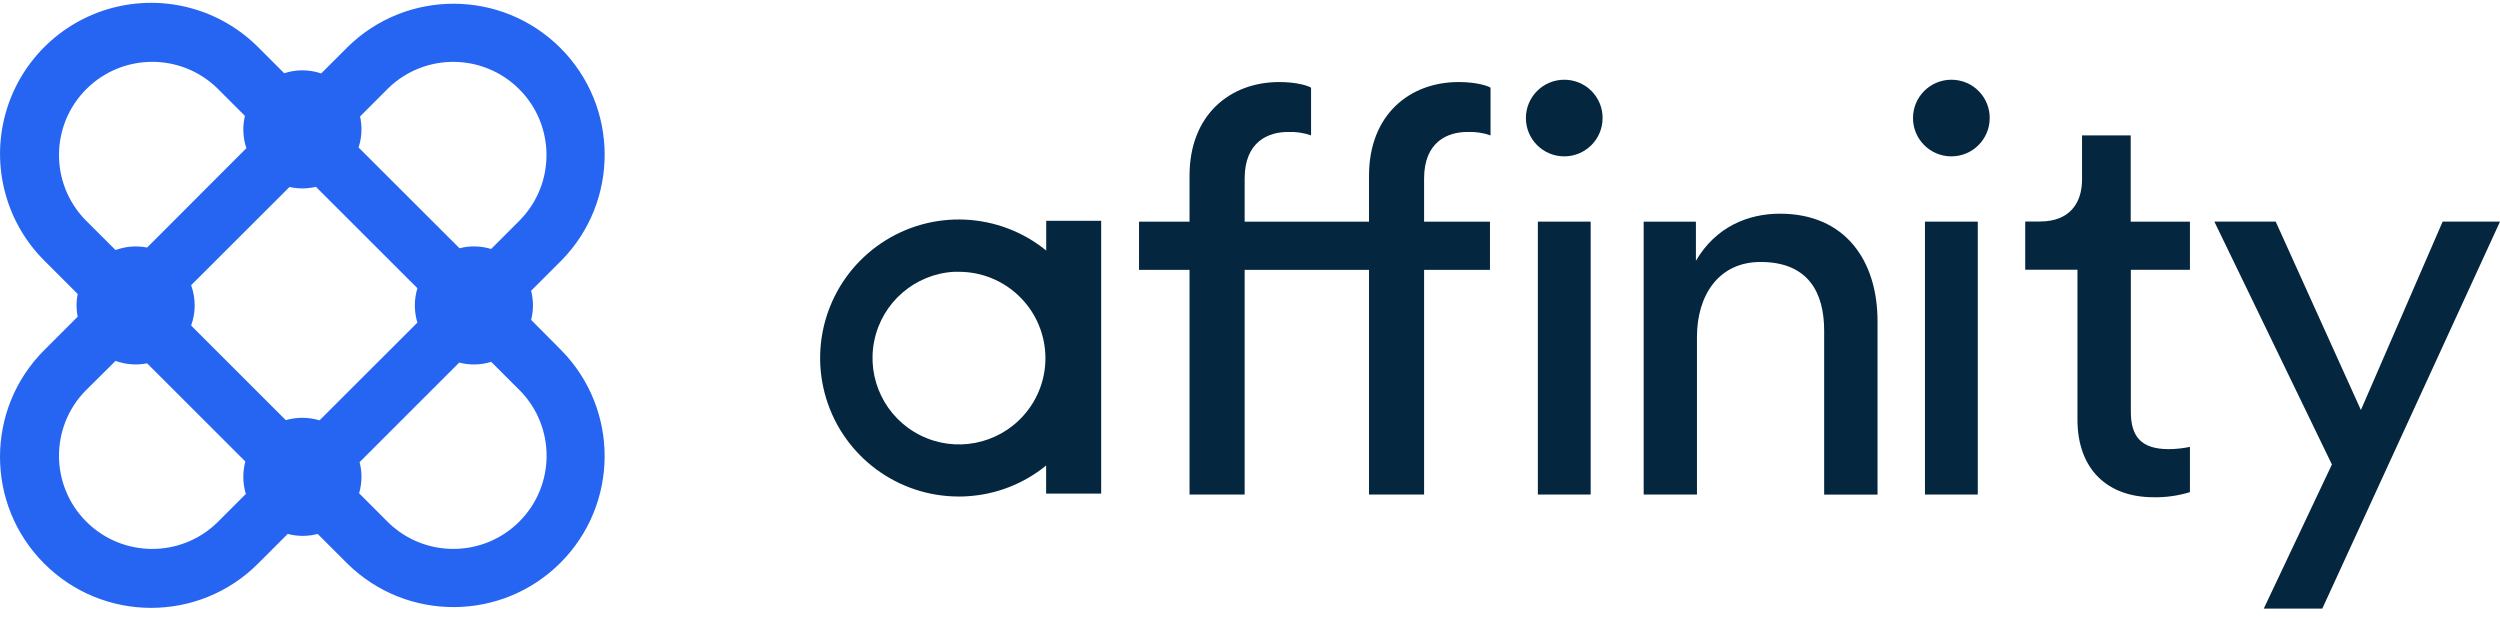
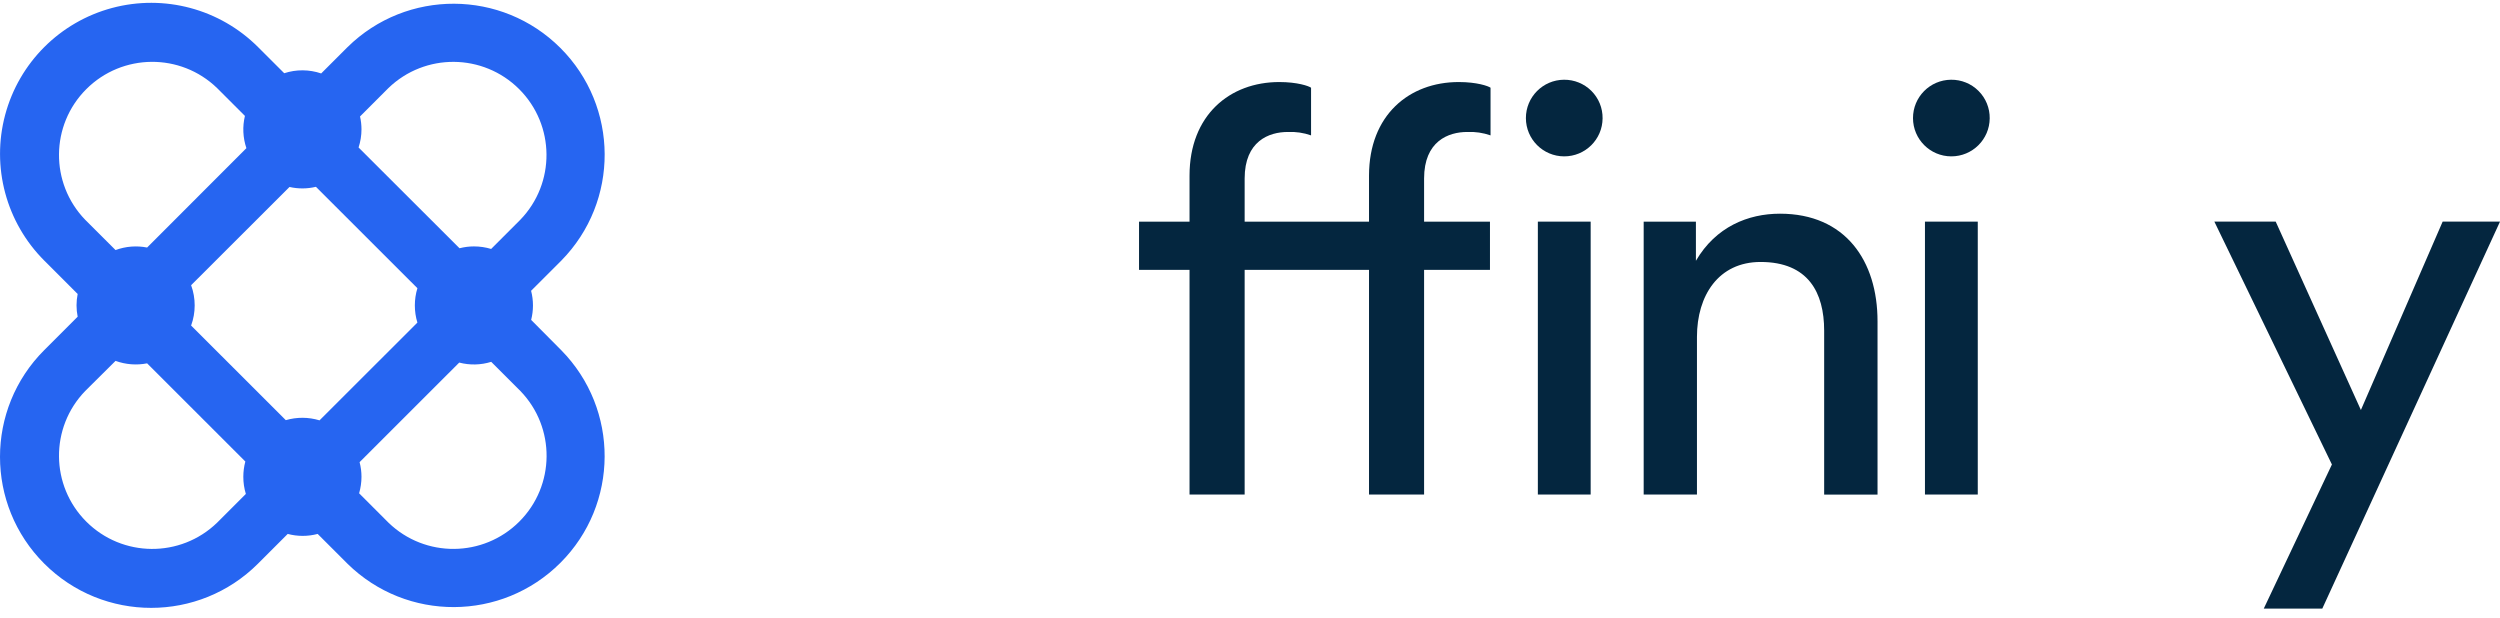
<svg xmlns="http://www.w3.org/2000/svg" width="170" height="42" viewBox="0 0 170 42" fill="none">
  <path fill-rule="evenodd" clip-rule="evenodd" d="M36.242 20.769C36.242 21.101 36.2 21.432 36.118 21.753L38.168 23.817C42.122 27.837 42.094 34.289 38.105 38.275C34.116 42.26 27.658 42.288 23.634 38.338L21.602 36.307C20.934 36.484 20.232 36.484 19.565 36.307L17.545 38.327C13.532 42.337 7.025 42.338 3.011 38.328C-1.003 34.318 -1.004 27.816 3.01 23.806L5.281 21.535C5.179 21.025 5.179 20.5 5.281 19.991L3.012 17.722C0.416 15.127 -0.598 11.346 0.353 7.803C1.303 4.259 4.074 1.492 7.62 0.542C11.167 -0.407 14.951 0.606 17.547 3.201L19.327 4.979C20.144 4.712 21.026 4.717 21.84 4.994L23.637 3.199C27.66 -0.752 34.118 -0.724 38.107 3.261C42.096 7.247 42.124 13.7 38.17 17.72L36.114 19.774C36.199 20.099 36.242 20.433 36.242 20.769ZM26.413 5.988L24.482 7.919C24.547 8.206 24.58 8.499 24.581 8.794C24.581 9.213 24.514 9.63 24.383 10.029L31.247 16.881C31.568 16.798 31.899 16.756 32.23 16.756C32.626 16.756 33.019 16.814 33.398 16.928L35.379 14.946C37.785 12.461 37.751 8.508 35.305 6.063C32.858 3.618 28.901 3.585 26.413 5.988ZM24.452 31.427L31.228 24.655C31.943 24.842 32.697 24.825 33.403 24.605L35.386 26.587C37.791 29.073 37.758 33.026 35.311 35.471C32.864 37.915 28.908 37.948 26.42 35.545L24.42 33.544C24.526 33.179 24.58 32.801 24.581 32.42C24.581 32.085 24.538 31.752 24.452 31.427ZM21.728 28.584L28.382 21.936L28.384 21.94C28.151 21.177 28.151 20.361 28.384 19.598L21.483 12.703C20.893 12.845 20.278 12.849 19.686 12.714L12.996 19.394C13.319 20.28 13.319 21.251 12.996 22.137L19.435 28.571C20.184 28.352 20.981 28.357 21.728 28.584ZM16.758 10.072L16.755 10.075C16.515 9.368 16.481 8.607 16.655 7.881L14.76 5.987C12.273 3.583 8.316 3.617 5.869 6.061C3.422 8.506 3.389 12.459 5.794 14.945L7.857 17.004C8.543 16.75 9.286 16.691 10.004 16.832L16.755 10.075L16.756 10.079L16.758 10.072ZM10.004 24.707C9.286 24.848 8.544 24.79 7.857 24.54L5.794 26.588C3.389 29.073 3.422 33.026 5.869 35.471C8.316 37.916 12.273 37.949 14.76 35.546L16.718 33.588C16.603 33.209 16.545 32.816 16.546 32.421C16.546 32.07 16.592 31.721 16.683 31.383L10.004 24.707Z" fill="#2665F1" />
-   <path fill-rule="evenodd" clip-rule="evenodd" d="M71.143 17.036V15.015H74.88V33.564H71.136V31.655C69.612 32.899 67.734 33.63 65.77 33.746C65.579 33.763 65.39 33.763 65.204 33.763C61.056 33.767 57.393 31.061 56.181 27.097C54.969 23.134 56.492 18.844 59.933 16.53C63.374 14.216 67.924 14.421 71.143 17.036ZM62.58 29.6C64.959 30.79 67.842 30.234 69.608 28.245C70.643 27.085 71.173 25.56 71.078 24.008C70.892 20.909 68.326 18.489 65.218 18.483H64.86C62.204 18.642 59.985 20.563 59.451 23.168C58.917 25.772 60.2 28.41 62.58 29.6Z" fill="#04263F" />
  <path d="M93.093 11.947V15.073H84.636V12.14C84.636 9.592 86.295 8.974 87.57 8.974C88.107 8.949 88.645 9.027 89.152 9.206V5.965C88.998 5.85 88.227 5.579 86.991 5.579C83.632 5.579 80.888 7.818 80.888 11.947V15.073H77.454V18.352H80.888V33.63H84.636V18.35H93.093V33.628H96.838V18.35H101.318V15.073H96.838V12.14C96.838 9.592 98.498 8.974 99.772 8.974C100.31 8.949 100.848 9.028 101.357 9.206V5.965C101.202 5.85 100.429 5.579 99.193 5.579C95.834 5.579 93.093 7.818 93.093 11.947Z" fill="#04263F" />
  <rect x="104.574" y="15.071" width="3.591" height="18.557" fill="#04263F" />
  <path d="M106.351 5.422C104.916 5.432 103.758 6.599 103.761 8.033C103.764 9.467 104.926 10.63 106.361 10.633C107.797 10.637 108.966 9.482 108.976 8.047C108.985 7.349 108.711 6.677 108.217 6.183C107.723 5.689 107.05 5.415 106.351 5.422Z" fill="#04263F" />
  <path d="M132.672 5.422C131.237 5.433 130.08 6.6 130.084 8.034C130.087 9.468 131.25 10.63 132.685 10.633C134.121 10.637 135.289 9.481 135.3 8.047C135.308 7.349 135.034 6.676 134.539 6.182C134.045 5.688 133.372 5.414 132.672 5.422Z" fill="#04263F" />
  <path d="M121.038 14.531C118.874 14.531 116.674 15.419 115.322 17.733V15.073H111.77V33.63H115.393V22.907C115.393 20.092 116.861 17.814 119.718 17.814C122.963 17.814 124.043 19.899 124.043 22.483V33.635H127.672V21.861C127.679 17.733 125.481 14.531 121.038 14.531Z" fill="#04263F" />
  <path d="M166.1 15.071L160.541 27.881L154.748 15.071H150.577L158.57 31.585L153.936 41.385H157.916L170 15.071H166.1Z" fill="#04263F" />
-   <path d="M144.888 9.206H141.578V12.208C141.578 13.827 140.72 15.062 138.722 15.062H137.715V18.341H141.267V28.528C141.267 31.884 143.276 33.812 146.442 33.812C147.28 33.829 148.114 33.711 148.915 33.465V30.388C148.444 30.486 147.966 30.537 147.485 30.542C145.592 30.542 144.897 29.684 144.897 27.996V18.346H148.915V15.073H144.888V9.206Z" fill="#04263F" />
  <rect x="130.897" y="15.071" width="3.591" height="18.557" fill="#04263F" />
</svg>